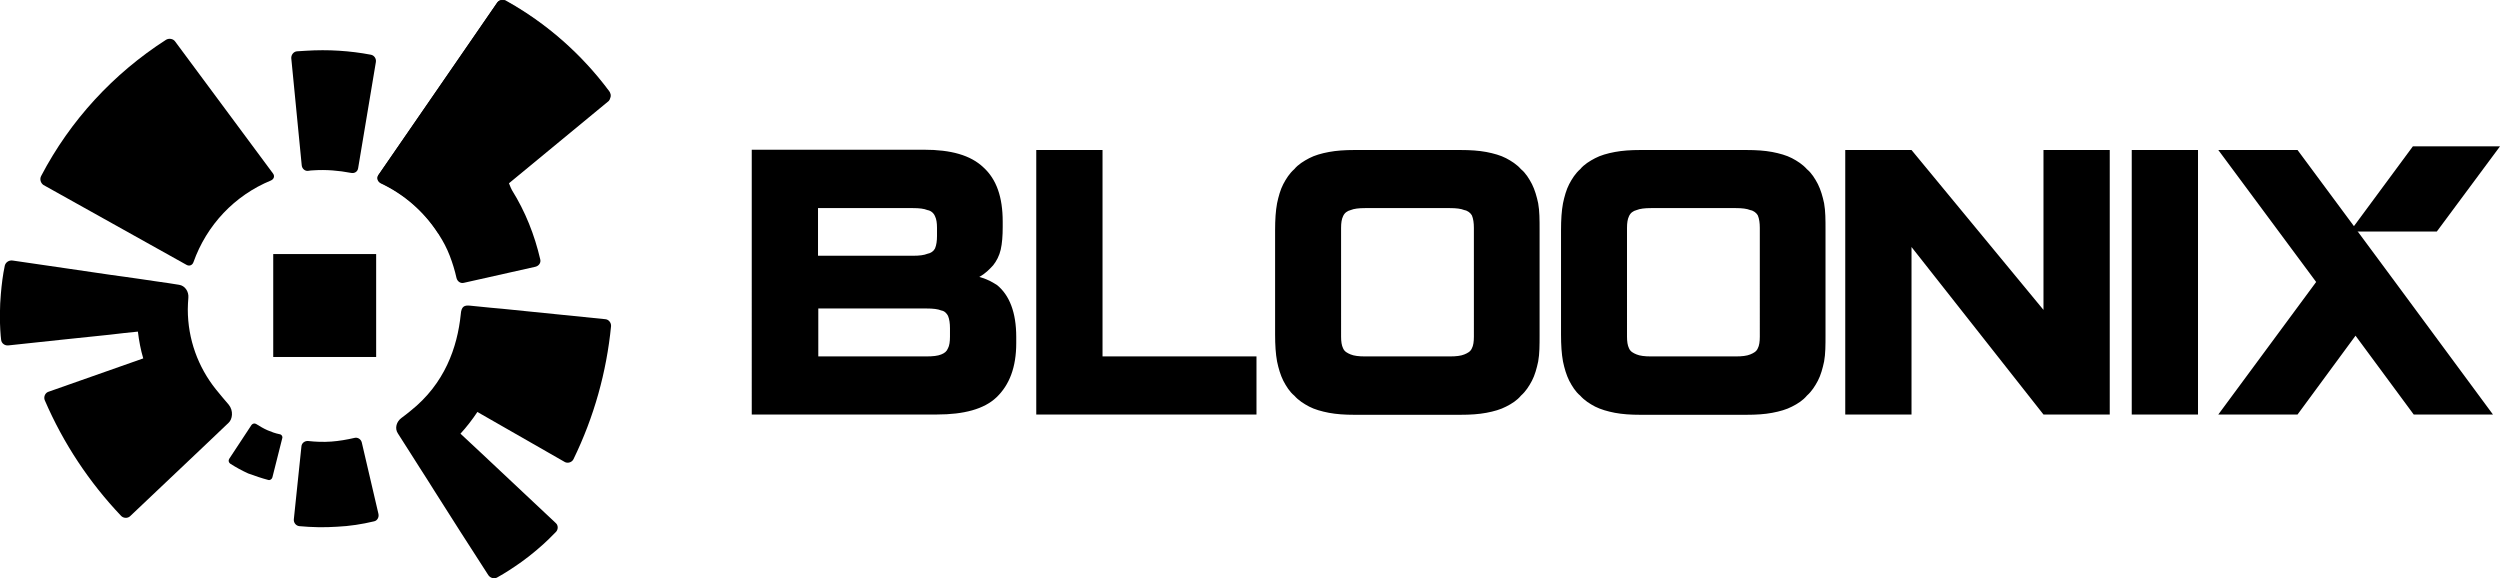
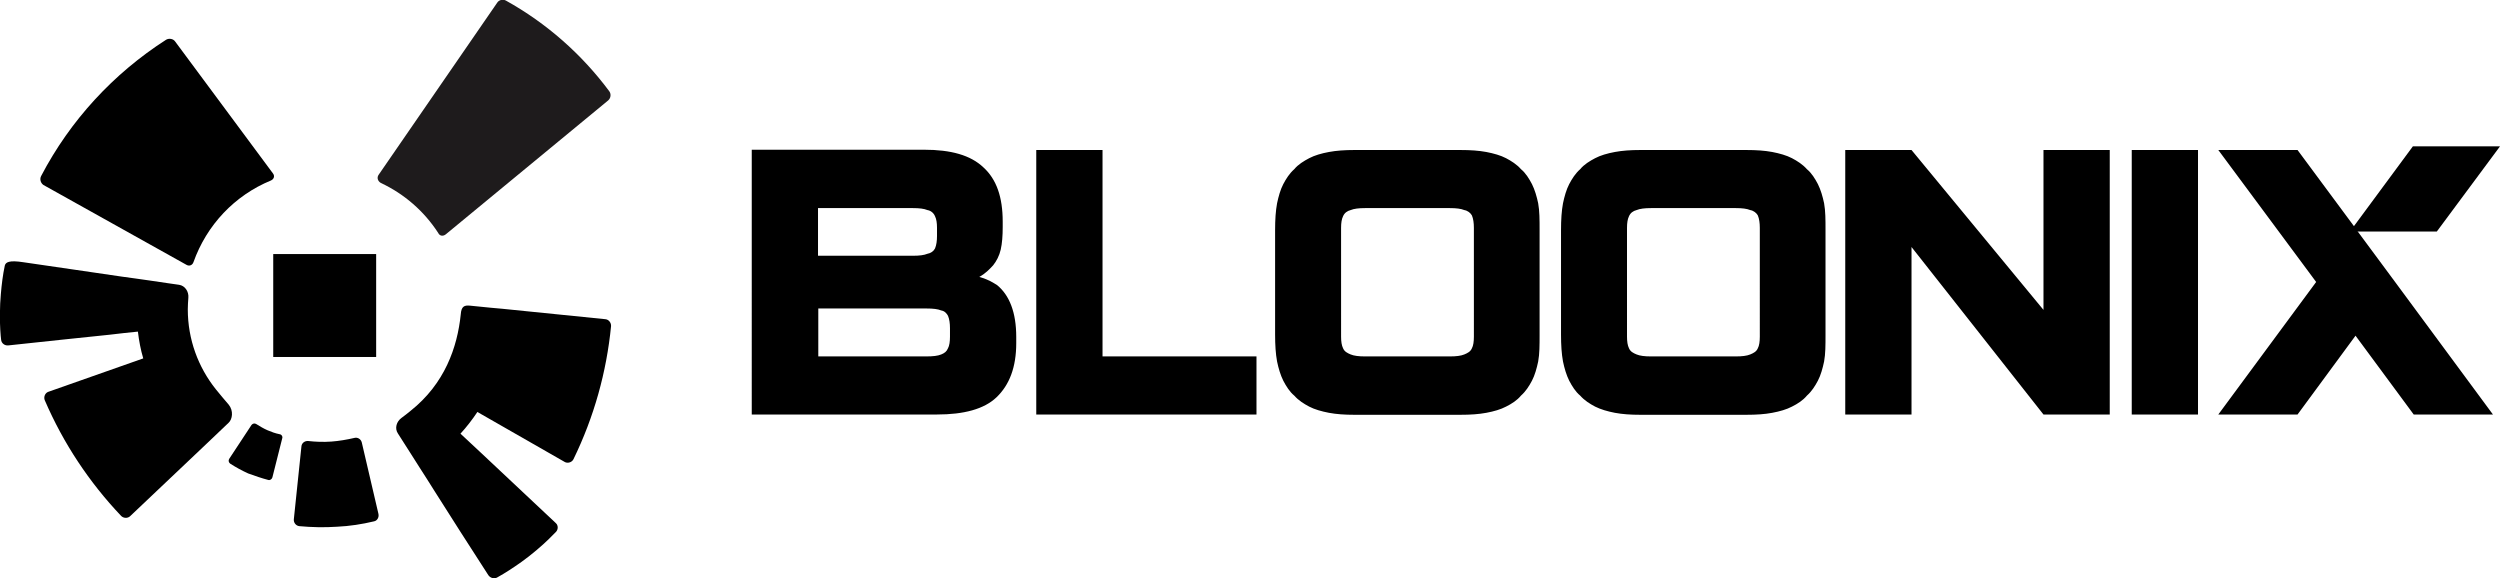
<svg xmlns="http://www.w3.org/2000/svg" version="1.1" id="Layer_1" x="0px" y="0px" viewBox="0 0 886.6 205.1" enable-background="new 0 0 886.6 205.1" xml:space="preserve">
  <polygon fill-rule="evenodd" clip-rule="evenodd" points="855.7,51.9 833.4,82.1 864.2,82.1 886.6,51.9 " />
  <g>
-     <path fill-rule="evenodd" clip-rule="evenodd" d="M81.1,143.5c-1.3-1.5-2.9-3.4-4.6-5.5c-6.2-7.8-9.9-17.6-9.9-28.3   c0-1.4,0.1-2.7,0.2-4.1c0.2-2.2-1.2-4.3-3.3-4.6l-3.8-0.6c-1.4-0.2-2.8-0.4-4.2-0.6l-6.1-0.9c-3.2-0.5-6.6-0.9-10-1.4   c-10.6-1.5-22.2-3.3-34.9-5.1C3.2,92.2,2,93,1.7,94.2c-0.7,3.3-1.1,6.6-1.4,10.1c-0.4,4.2-0.4,9.7-0.2,12.7   c0.1,1.7,0.2,2.7,0.3,3.5c0.1,1.2,1.2,2.1,2.5,2c13.2-1.4,25.1-2.7,36-3.8c3.4-0.4,6.8-0.8,10-1.1c0.4,3.3,1,6.5,1.9,9.5   l-33.8,11.9c-1.1,0.5-1.6,1.9-1.1,3c6.6,15.3,15.8,29.1,27,40.9c0.8,0.9,2.3,1,3.2,0.2l26.7-25.3c0,0,5.1-4.9,8.3-7.9   C82.4,148.7,82.9,145.7,81.1,143.5z" />
+     <path fill-rule="evenodd" clip-rule="evenodd" d="M81.1,143.5c-1.3-1.5-2.9-3.4-4.6-5.5c-6.2-7.8-9.9-17.6-9.9-28.3   c0-1.4,0.1-2.7,0.2-4.1c0.2-2.2-1.2-4.3-3.3-4.6c-1.4-0.2-2.8-0.4-4.2-0.6l-6.1-0.9c-3.2-0.5-6.6-0.9-10-1.4   c-10.6-1.5-22.2-3.3-34.9-5.1C3.2,92.2,2,93,1.7,94.2c-0.7,3.3-1.1,6.6-1.4,10.1c-0.4,4.2-0.4,9.7-0.2,12.7   c0.1,1.7,0.2,2.7,0.3,3.5c0.1,1.2,1.2,2.1,2.5,2c13.2-1.4,25.1-2.7,36-3.8c3.4-0.4,6.8-0.8,10-1.1c0.4,3.3,1,6.5,1.9,9.5   l-33.8,11.9c-1.1,0.5-1.6,1.9-1.1,3c6.6,15.3,15.8,29.1,27,40.9c0.8,0.9,2.3,1,3.2,0.2l26.7-25.3c0,0,5.1-4.9,8.3-7.9   C82.4,148.7,82.9,145.7,81.1,143.5z" />
    <path fill-rule="evenodd" clip-rule="evenodd" d="M163.4,111.5c-1.2,11.7-5.7,24.6-17.8,34.2c-1.1,0.9-2.1,1.7-3.2,2.5   c-1.8,1.3-2.5,3.7-1.3,5.5l2.1,3.3c0.8,1.2,1.5,2.4,2.3,3.6l3.3,5.2c1.8,2.8,3.6,5.6,5.4,8.5c5.7,9,12,18.9,19,29.7   c0.7,1,2.1,1.4,3.1,0.8c2.9-1.6,5.8-3.5,8.6-5.5c3.4-2.4,7.6-6,9.8-8.2c1.2-1.2,1.9-1.9,2.5-2.5c0.8-0.9,0.8-2.3-0.1-3.1   c-9.7-9.1-18.4-17.3-26.4-24.8c-2.5-2.4-5-4.6-7.4-6.9c2.2-2.4,4.2-5,6-7.7l31.1,17.8c1.1,0.5,2.5,0,3-1.1   c7.3-15,11.7-30.9,13.3-47.1c0.1-1.2-0.8-2.4-2-2.5l-36.6-3.7c0,0-7-0.6-11.4-1.1C164.7,108.2,163.6,108.6,163.4,111.5z" />
    <path fill-rule="evenodd" clip-rule="evenodd" d="M132.6,184.9c1.2-0.2,1.9-1.5,1.6-2.7l-5.9-25.3c-0.3-1.2-1.5-1.9-2.6-1.6   c-2.6,0.6-5.4,1.1-8.2,1.3c-2.8,0.2-5.5,0.1-8.2-0.2c-1.2-0.1-2.3,0.7-2.4,1.9l-2.7,25.9c-0.1,1.2,0.8,2.3,2,2.4   c4.4,0.4,8.8,0.5,13.3,0.2C124,186.6,128.4,185.9,132.6,184.9z" />
    <path fill-rule="evenodd" clip-rule="evenodd" d="M95.1,170.2c0.6,0.2,1.3-0.2,1.5-0.9l3.5-13.9c0.2-0.6-0.2-1.3-0.9-1.4   c-1.5-0.3-2.9-0.8-4.3-1.4c-1.4-0.6-2.7-1.4-4-2.2c-0.6-0.4-1.3-0.2-1.7,0.3l-7.9,12c-0.4,0.6-0.2,1.3,0.3,1.7   c2,1.3,4.2,2.5,6.4,3.5C90.5,168.8,92.8,169.6,95.1,170.2z" />
-     <path fill-rule="evenodd" clip-rule="evenodd" d="M127,59.7l6.3-37.7c0.2-1.2-0.6-2.4-1.8-2.6c-7.4-1.4-15.1-1.9-23-1.4   c-1.1,0.1-2.1,0.1-3.2,0.2c-1.2,0.1-2.1,1.3-2,2.5l3.7,37.9c0.1,1.2,1.1,2.1,2.2,2c0.7-0.1,1.3-0.2,2-0.2c4.5-0.3,9,0.1,13.2,0.9   C125.7,61.6,126.8,60.9,127,59.7z" />
    <path fill-rule="evenodd" clip-rule="evenodd" fill="#1E1B1C" d="M158.1,83.1l57.6-47.5c0.9-0.8,1.1-2.2,0.4-3.2   c-9.8-13.2-22.3-24.2-36.7-32.2c-1.1-0.6-2.5-0.2-3.1,0.8l-42.1,61.1c-0.6,1-0.2,2.2,0.9,2.8c8.3,3.9,15.3,10,20.3,17.7   C155.9,83.7,157.1,83.9,158.1,83.1z" />
-     <path fill-rule="evenodd" clip-rule="evenodd" d="M216,32.5c-9.8-13.2-22.3-24.2-36.7-32.2c-1.1-0.6-2.5-0.2-3.1,0.8l-42.1,61.1   c-0.6,1-0.2,2.2,0.9,2.8c8.3,3.9,15.3,10,20.3,17.7c0.1,0.1,0.1,0.1,0.2,0.2c0.1,0.1,0.1,0.3,0.2,0.4c1.5,2.3,2.8,4.8,3.8,7.4   c1,2.6,1.8,5.2,2.4,7.9c0.3,1.2,1.4,2,2.6,1.7l25.4-5.7c1.2-0.3,2-1.4,1.7-2.6c-1-4.3-2.3-8.5-4-12.7c-1.7-4.2-3.7-8.1-6-11.8   c-0.2-0.3-0.6-1.2-1.1-2.5l35.4-29.2C216.6,34.9,216.8,33.5,216,32.5z" />
    <path fill-rule="evenodd" clip-rule="evenodd" d="M96.8,61.5L62.1,14.7c-0.7-1-2.2-1.2-3.2-0.6c-18.7,12-34,28.6-44.3,48.3   c-0.6,1.1-0.2,2.5,0.8,3.2l50.7,28.3c1,0.6,2.1,0.2,2.5-0.9C73.3,79.8,83.2,69.3,96.1,64C97.2,63.5,97.5,62.4,96.8,61.5z" />
    <rect x="96.9" y="90.1" fill-rule="evenodd" clip-rule="evenodd" width="36.5" height="36.5" />
  </g>
  <path fill-rule="evenodd" clip-rule="evenodd" d="M351.2,99.7c-1-0.5-2.2-1-3.9-1.5c2.2-1.2,3.6-2.7,4.9-4.1  c1.2-1.5,2.2-3.4,2.7-5.6c0.5-2.2,0.7-4.9,0.7-8v-1.9c0-8.7-2.2-15-6.8-19.2c-4.6-4.4-11.6-6.3-21.1-6.3h-61.1V147h65.7  c9.5,0,16.7-1.9,21.1-6.1c4.6-4.4,7-10.7,7-19.2v-2.2c0-8.7-2.4-14.8-6.8-18.4C352.9,100.7,352.2,100.2,351.2,99.7z M290.1,73.8  h33.7c2.2,0,3.9,0.2,5.1,0.7c1.2,0.2,2.2,1,2.7,2.2c0.5,1,0.7,2.4,0.7,4.1v2.9c0,1.7-0.2,3.2-0.7,4.4c-0.5,1-1.5,1.7-2.7,1.9  c-1.2,0.5-2.9,0.7-5.1,0.7h-33.7V73.8z M336.9,119.4c0,1.7-0.2,3.2-0.7,4.1c-0.5,1.2-1.2,1.7-2.4,2.2c-1.2,0.5-2.9,0.7-5.3,0.7  h-38.3v-17h38.3c2.4,0,4.1,0.2,5.3,0.7c1.2,0.2,1.9,1,2.4,1.9c0.5,1.2,0.7,2.7,0.7,4.4V119.4z M391,53.2h-23.5V147h78.1v-20.6H391  V53.2z M644.7,65.3c-1-1.9-2.2-3.9-3.9-5.3c-1.5-1.7-3.4-2.9-5.3-3.9c-1.9-1-4.4-1.7-7-2.2c-2.7-0.5-5.6-0.7-9.2-0.7h-37.6  c-3.4,0-6.3,0.2-9,0.7c-2.7,0.5-5.1,1.2-7,2.2c-1.9,1-3.9,2.2-5.3,3.9c-1.7,1.5-2.9,3.4-3.9,5.3c-1,1.9-1.7,4.4-2.2,6.8  c-0.5,2.7-0.7,5.8-0.7,9.5v37.1c0,3.6,0.2,6.8,0.7,9.5c0.5,2.4,1.2,4.8,2.2,6.8c1,1.9,2.2,3.9,3.9,5.3c1.5,1.7,3.4,2.9,5.3,3.9  c2,1,4.4,1.7,7,2.2c2.7,0.5,5.6,0.7,9,0.7h37.6c3.6,0,6.6-0.2,9.2-0.7c2.7-0.5,5.1-1.2,7-2.2c2-1,3.9-2.2,5.3-3.9  c1.7-1.5,2.9-3.4,3.9-5.3c1-1.9,1.7-4.4,2.2-6.8c0.5-2.7,0.5-5.8,0.5-9.5V81.6c0-3.6,0-6.8-0.5-9.5  C646.4,69.7,645.7,67.3,644.7,65.3z M624.1,119.4c0,1.7-0.2,3.2-0.7,4.1c-0.5,1.2-1.5,1.7-2.7,2.2c-1.2,0.5-2.9,0.7-5.1,0.7h-30.1  c-2.2,0-3.9-0.2-5.1-0.7c-1.2-0.5-2.2-1-2.7-2.2c-0.5-1-0.7-2.4-0.7-4.1V80.8c0-1.7,0.2-3.1,0.7-4.1c0.5-1.2,1.5-1.9,2.7-2.2  c1.2-0.5,2.9-0.7,5.1-0.7h30.1c2.2,0,3.9,0.2,5.1,0.7c1.2,0.2,2.2,1,2.7,1.9c0.5,1.2,0.7,2.7,0.7,4.4V119.4z M543.3,65.3  c-1-1.9-2.2-3.9-3.9-5.3c-1.5-1.7-3.4-2.9-5.3-3.9c-1.9-1-4.4-1.7-7-2.2c-2.7-0.5-5.6-0.7-9.2-0.7h-37.6c-3.4,0-6.3,0.2-9,0.7  c-2.7,0.5-5.1,1.2-7,2.2c-1.9,1-3.9,2.2-5.3,3.9c-1.7,1.5-2.9,3.4-3.9,5.3c-1,1.9-1.7,4.4-2.2,6.8c-0.5,2.7-0.7,5.8-0.7,9.5v37.1  c0,3.6,0.2,6.8,0.7,9.5c0.5,2.4,1.2,4.8,2.2,6.8c1,1.9,2.2,3.9,3.9,5.3c1.5,1.7,3.4,2.9,5.3,3.9c1.9,1,4.4,1.7,7,2.2  c2.7,0.5,5.6,0.7,9,0.7h37.6c3.6,0,6.5-0.2,9.2-0.7c2.7-0.5,5.1-1.2,7-2.2c2-1,3.9-2.2,5.3-3.9c1.7-1.5,2.9-3.4,3.9-5.3  c1-1.9,1.7-4.4,2.2-6.8c0.5-2.7,0.5-5.8,0.5-9.5V81.6c0-3.6,0-6.8-0.5-9.5C545,69.7,544.3,67.3,543.3,65.3z M522.7,119.4  c0,1.7-0.2,3.2-0.7,4.1c-0.5,1.2-1.5,1.7-2.7,2.2c-1.2,0.5-2.9,0.7-5.1,0.7h-30.1c-2.2,0-3.9-0.2-5.1-0.7c-1.2-0.5-2.2-1-2.7-2.2  c-0.5-1-0.7-2.4-0.7-4.1V80.8c0-1.7,0.2-3.1,0.7-4.1c0.5-1.2,1.5-1.9,2.7-2.2c1.2-0.5,2.9-0.7,5.1-0.7h30.1c2.2,0,3.9,0.2,5.1,0.7  c1.2,0.2,2.2,1,2.7,1.9c0.5,1.2,0.7,2.7,0.7,4.4V119.4z M724.7,109.9l-46.8-56.7h-23.5V147h23.5V87.6l46.8,59.4h23.5V53.2h-23.5  V109.9z M756,147h23.5V53.2H756V147z M849.4,100L849.4,100L836,81.9l-0.4-0.6l-0.2-0.2l-0.6-0.9l-20-27h-28.1l34.7,46.8l-34.7,47  h28.1l20.6-28v0.1L856,147h28.1L849.4,100z" />
</svg>